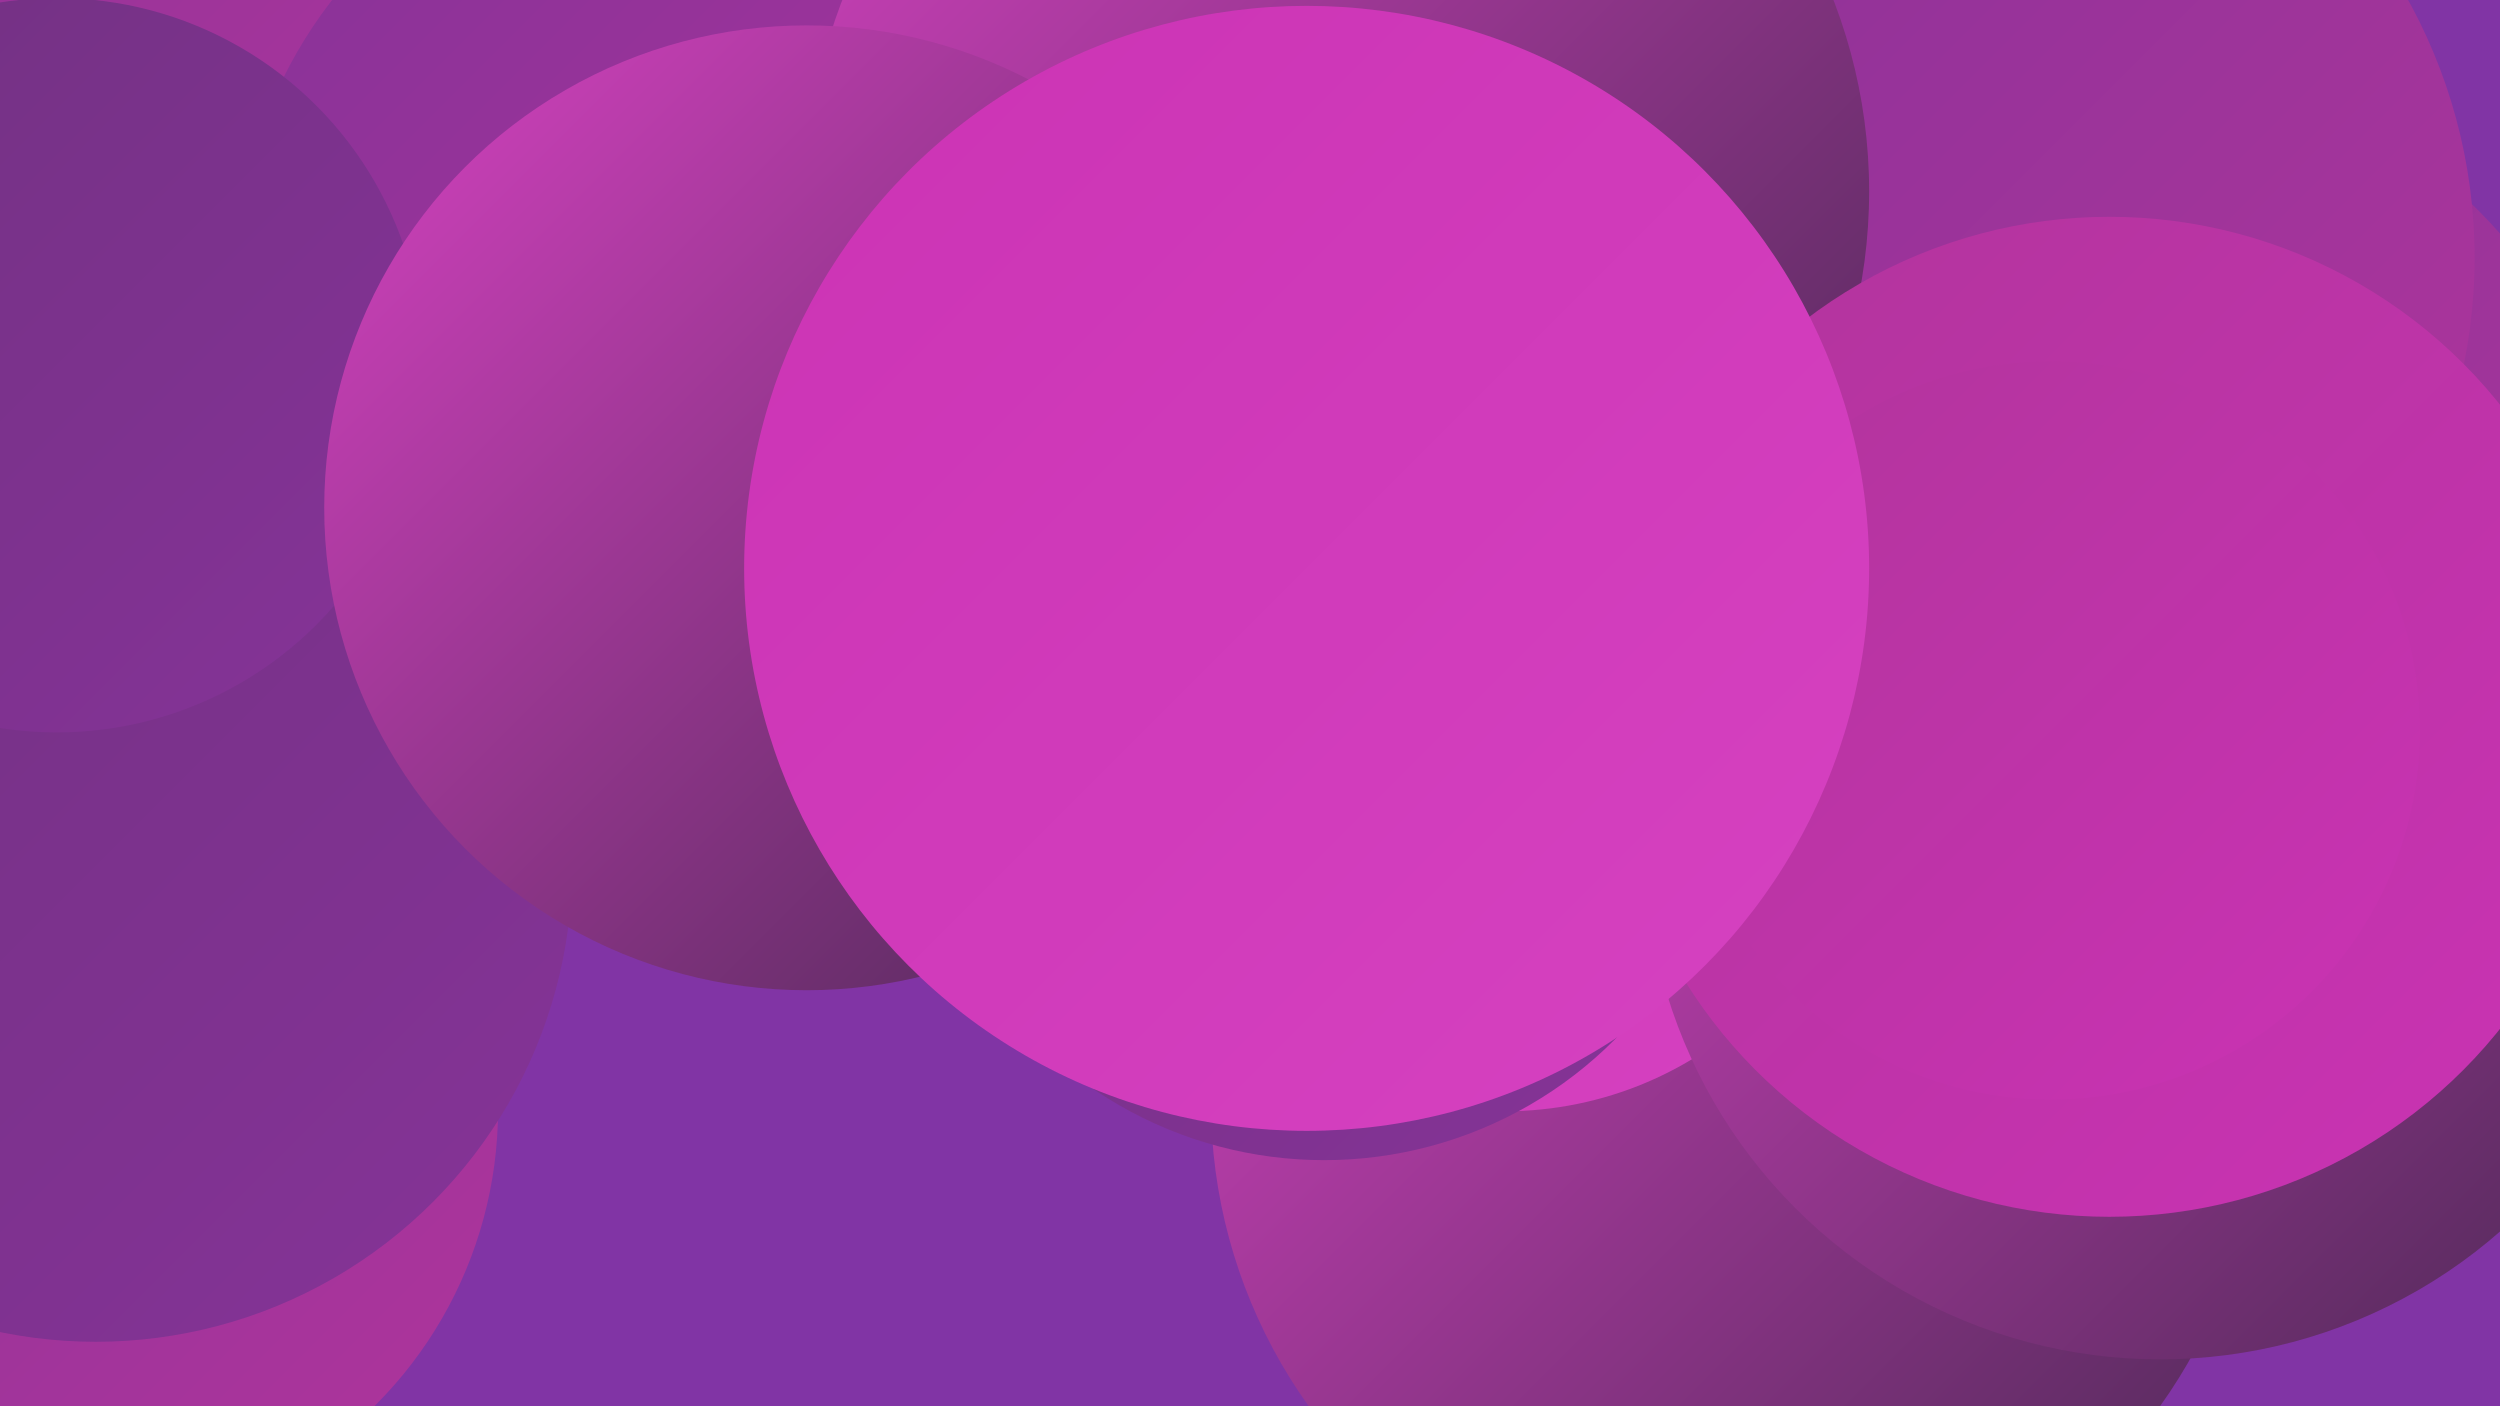
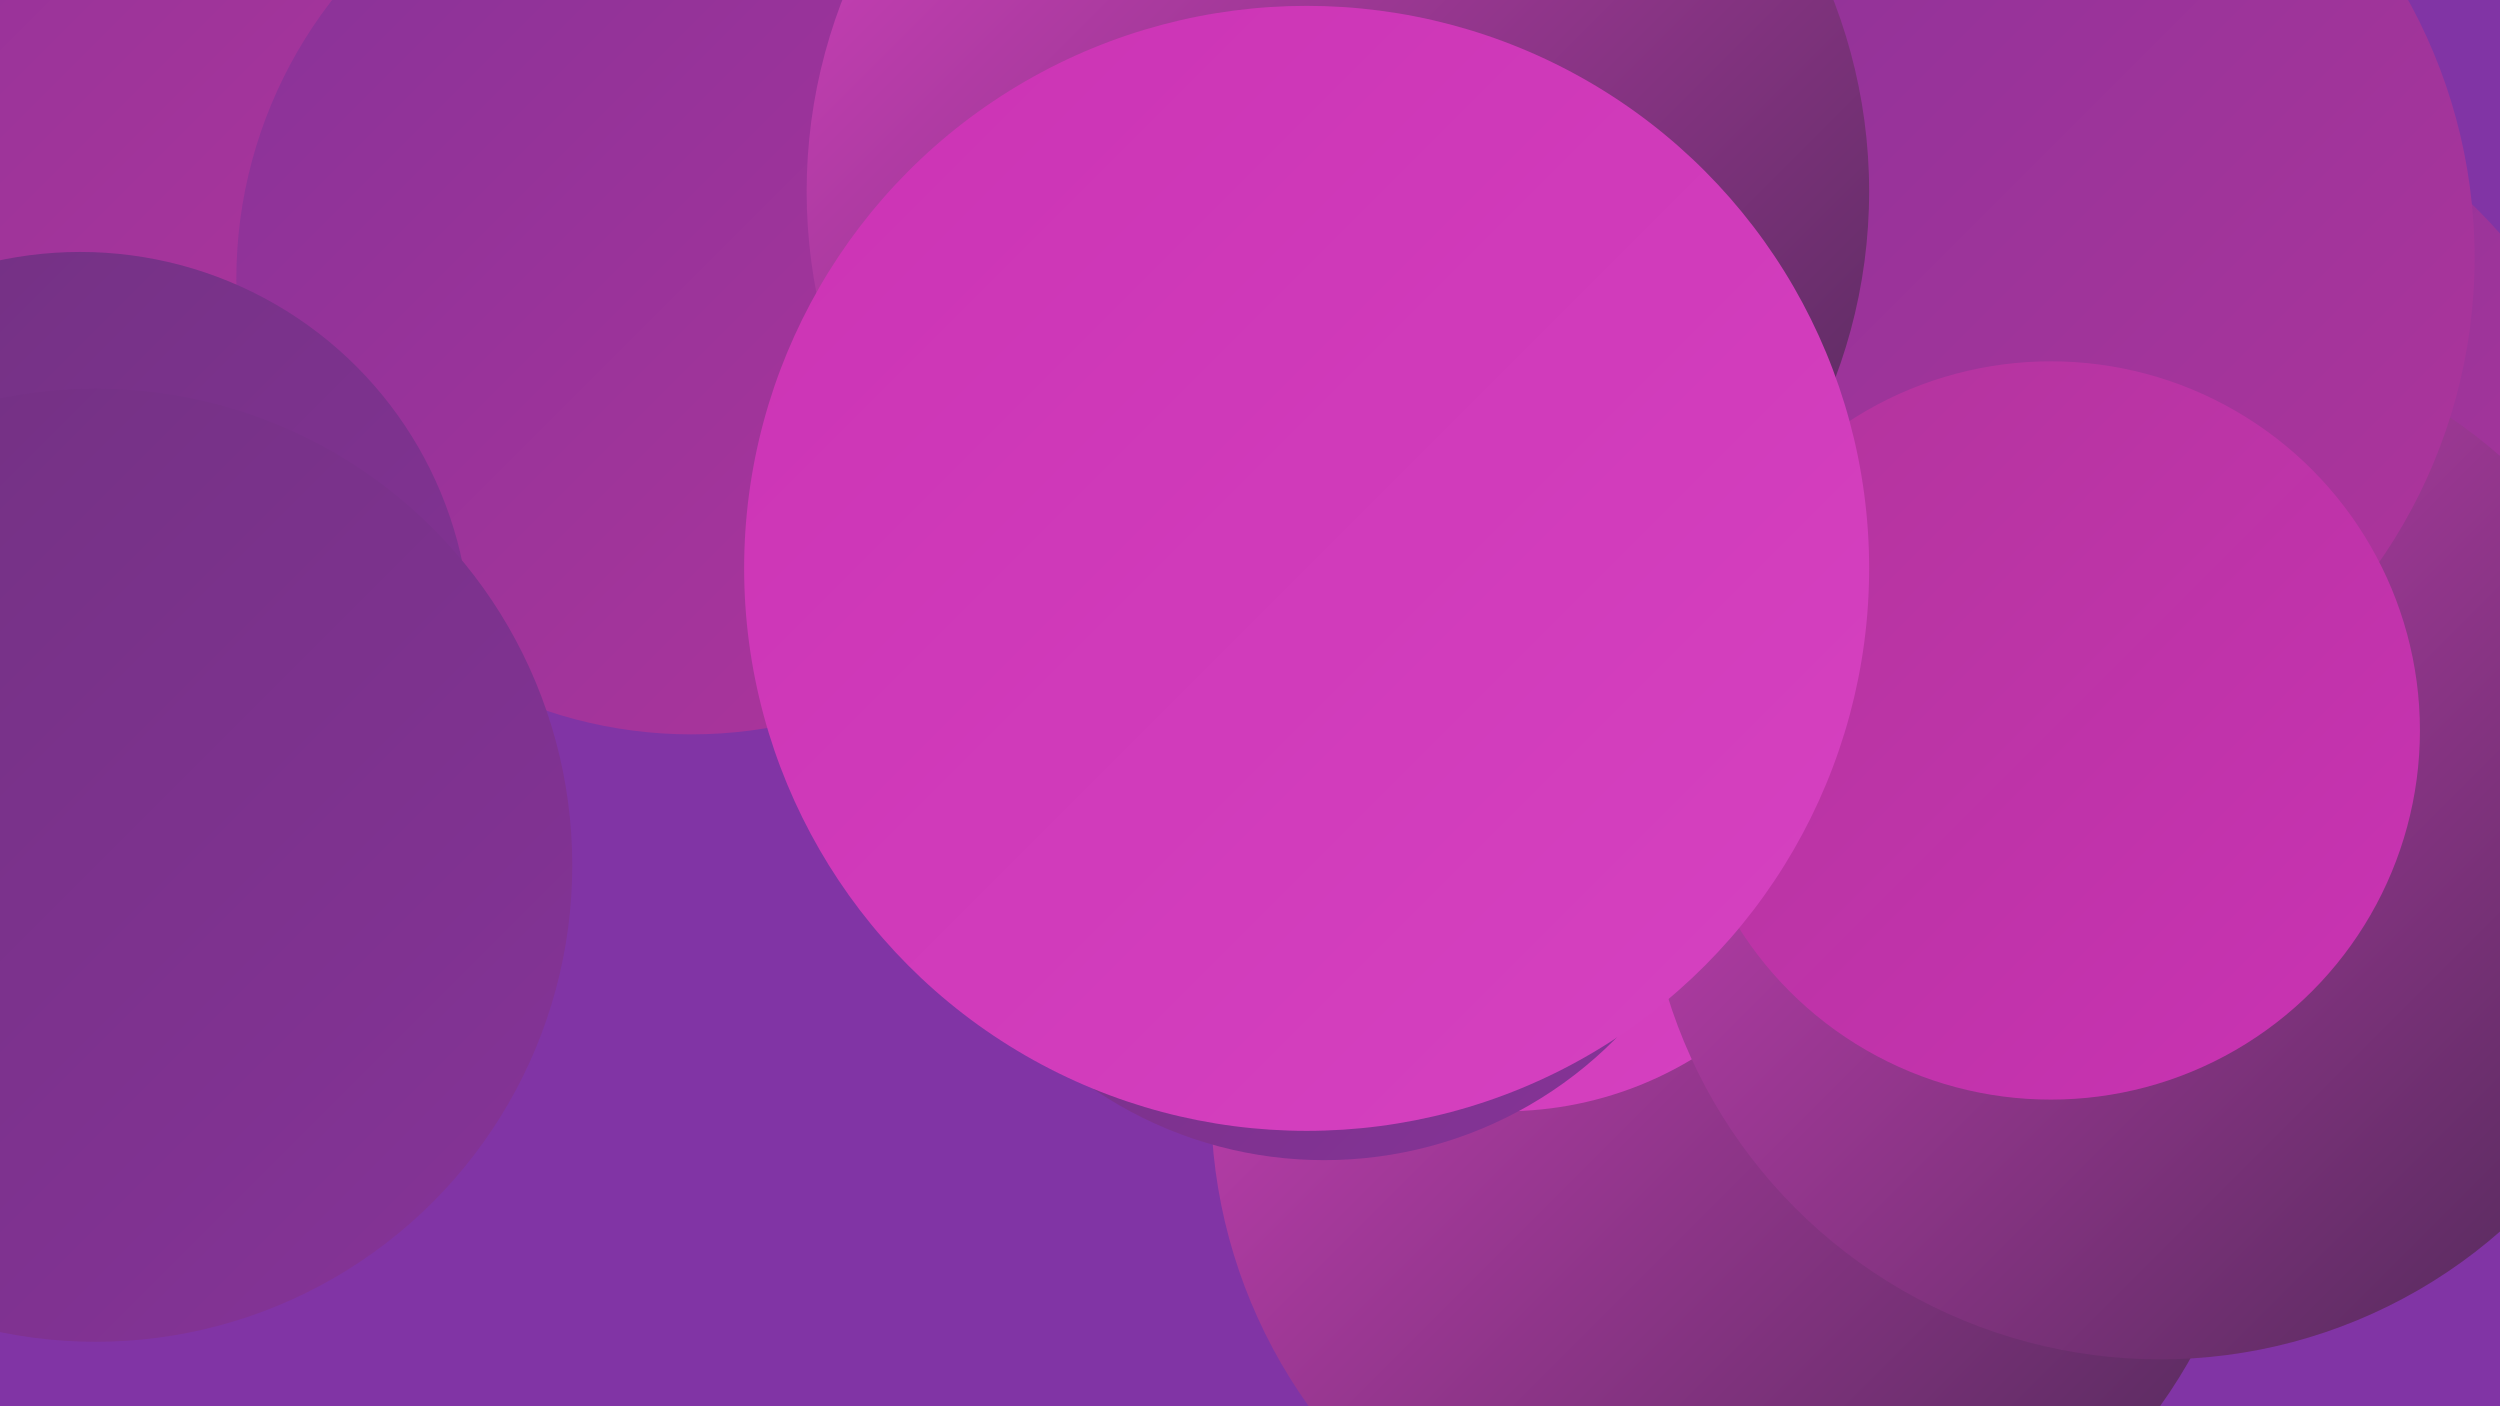
<svg xmlns="http://www.w3.org/2000/svg" width="1280" height="720">
  <defs>
    <linearGradient id="grad0" x1="0%" y1="0%" x2="100%" y2="100%">
      <stop offset="0%" style="stop-color:#4c2955;stop-opacity:1" />
      <stop offset="100%" style="stop-color:#5e2e6a;stop-opacity:1" />
    </linearGradient>
    <linearGradient id="grad1" x1="0%" y1="0%" x2="100%" y2="100%">
      <stop offset="0%" style="stop-color:#5e2e6a;stop-opacity:1" />
      <stop offset="100%" style="stop-color:#713181;stop-opacity:1" />
    </linearGradient>
    <linearGradient id="grad2" x1="0%" y1="0%" x2="100%" y2="100%">
      <stop offset="0%" style="stop-color:#713181;stop-opacity:1" />
      <stop offset="100%" style="stop-color:#863398;stop-opacity:1" />
    </linearGradient>
    <linearGradient id="grad3" x1="0%" y1="0%" x2="100%" y2="100%">
      <stop offset="0%" style="stop-color:#863398;stop-opacity:1" />
      <stop offset="100%" style="stop-color:#b1349c;stop-opacity:1" />
    </linearGradient>
    <linearGradient id="grad4" x1="0%" y1="0%" x2="100%" y2="100%">
      <stop offset="0%" style="stop-color:#b1349c;stop-opacity:1" />
      <stop offset="100%" style="stop-color:#cb33b4;stop-opacity:1" />
    </linearGradient>
    <linearGradient id="grad5" x1="0%" y1="0%" x2="100%" y2="100%">
      <stop offset="0%" style="stop-color:#cb33b4;stop-opacity:1" />
      <stop offset="100%" style="stop-color:#d642c1;stop-opacity:1" />
    </linearGradient>
    <linearGradient id="grad6" x1="0%" y1="0%" x2="100%" y2="100%">
      <stop offset="0%" style="stop-color:#d642c1;stop-opacity:1" />
      <stop offset="100%" style="stop-color:#4c2955;stop-opacity:1" />
    </linearGradient>
  </defs>
  <rect width="1280" height="720" fill="#8134a5" />
  <circle cx="22" cy="4" r="243" fill="url(#grad3)" />
  <circle cx="354" cy="143" r="233" fill="url(#grad3)" />
  <circle cx="41" cy="329" r="200" fill="url(#grad2)" />
  <circle cx="1072" cy="304" r="278" fill="url(#grad3)" />
-   <circle cx="41" cy="568" r="214" fill="url(#grad3)" />
  <circle cx="938" cy="489" r="241" fill="url(#grad2)" />
  <circle cx="888" cy="564" r="268" fill="url(#grad6)" />
  <circle cx="49" cy="443" r="244" fill="url(#grad2)" />
  <circle cx="986" cy="161" r="219" fill="url(#grad4)" />
  <circle cx="770" cy="382" r="187" fill="url(#grad5)" />
  <circle cx="678" cy="384" r="210" fill="url(#grad2)" />
  <circle cx="657" cy="344" r="223" fill="url(#grad1)" />
  <circle cx="1106" cy="432" r="264" fill="url(#grad6)" />
  <circle cx="994" cy="132" r="273" fill="url(#grad3)" />
  <circle cx="685" cy="98" r="272" fill="url(#grad6)" />
-   <circle cx="1080" cy="367" r="256" fill="url(#grad4)" />
  <circle cx="1050" cy="374" r="189" fill="url(#grad4)" />
-   <circle cx="29" cy="187" r="188" fill="url(#grad2)" />
-   <circle cx="413" cy="260" r="247" fill="url(#grad6)" />
  <circle cx="669" cy="291" r="288" fill="url(#grad5)" />
</svg>